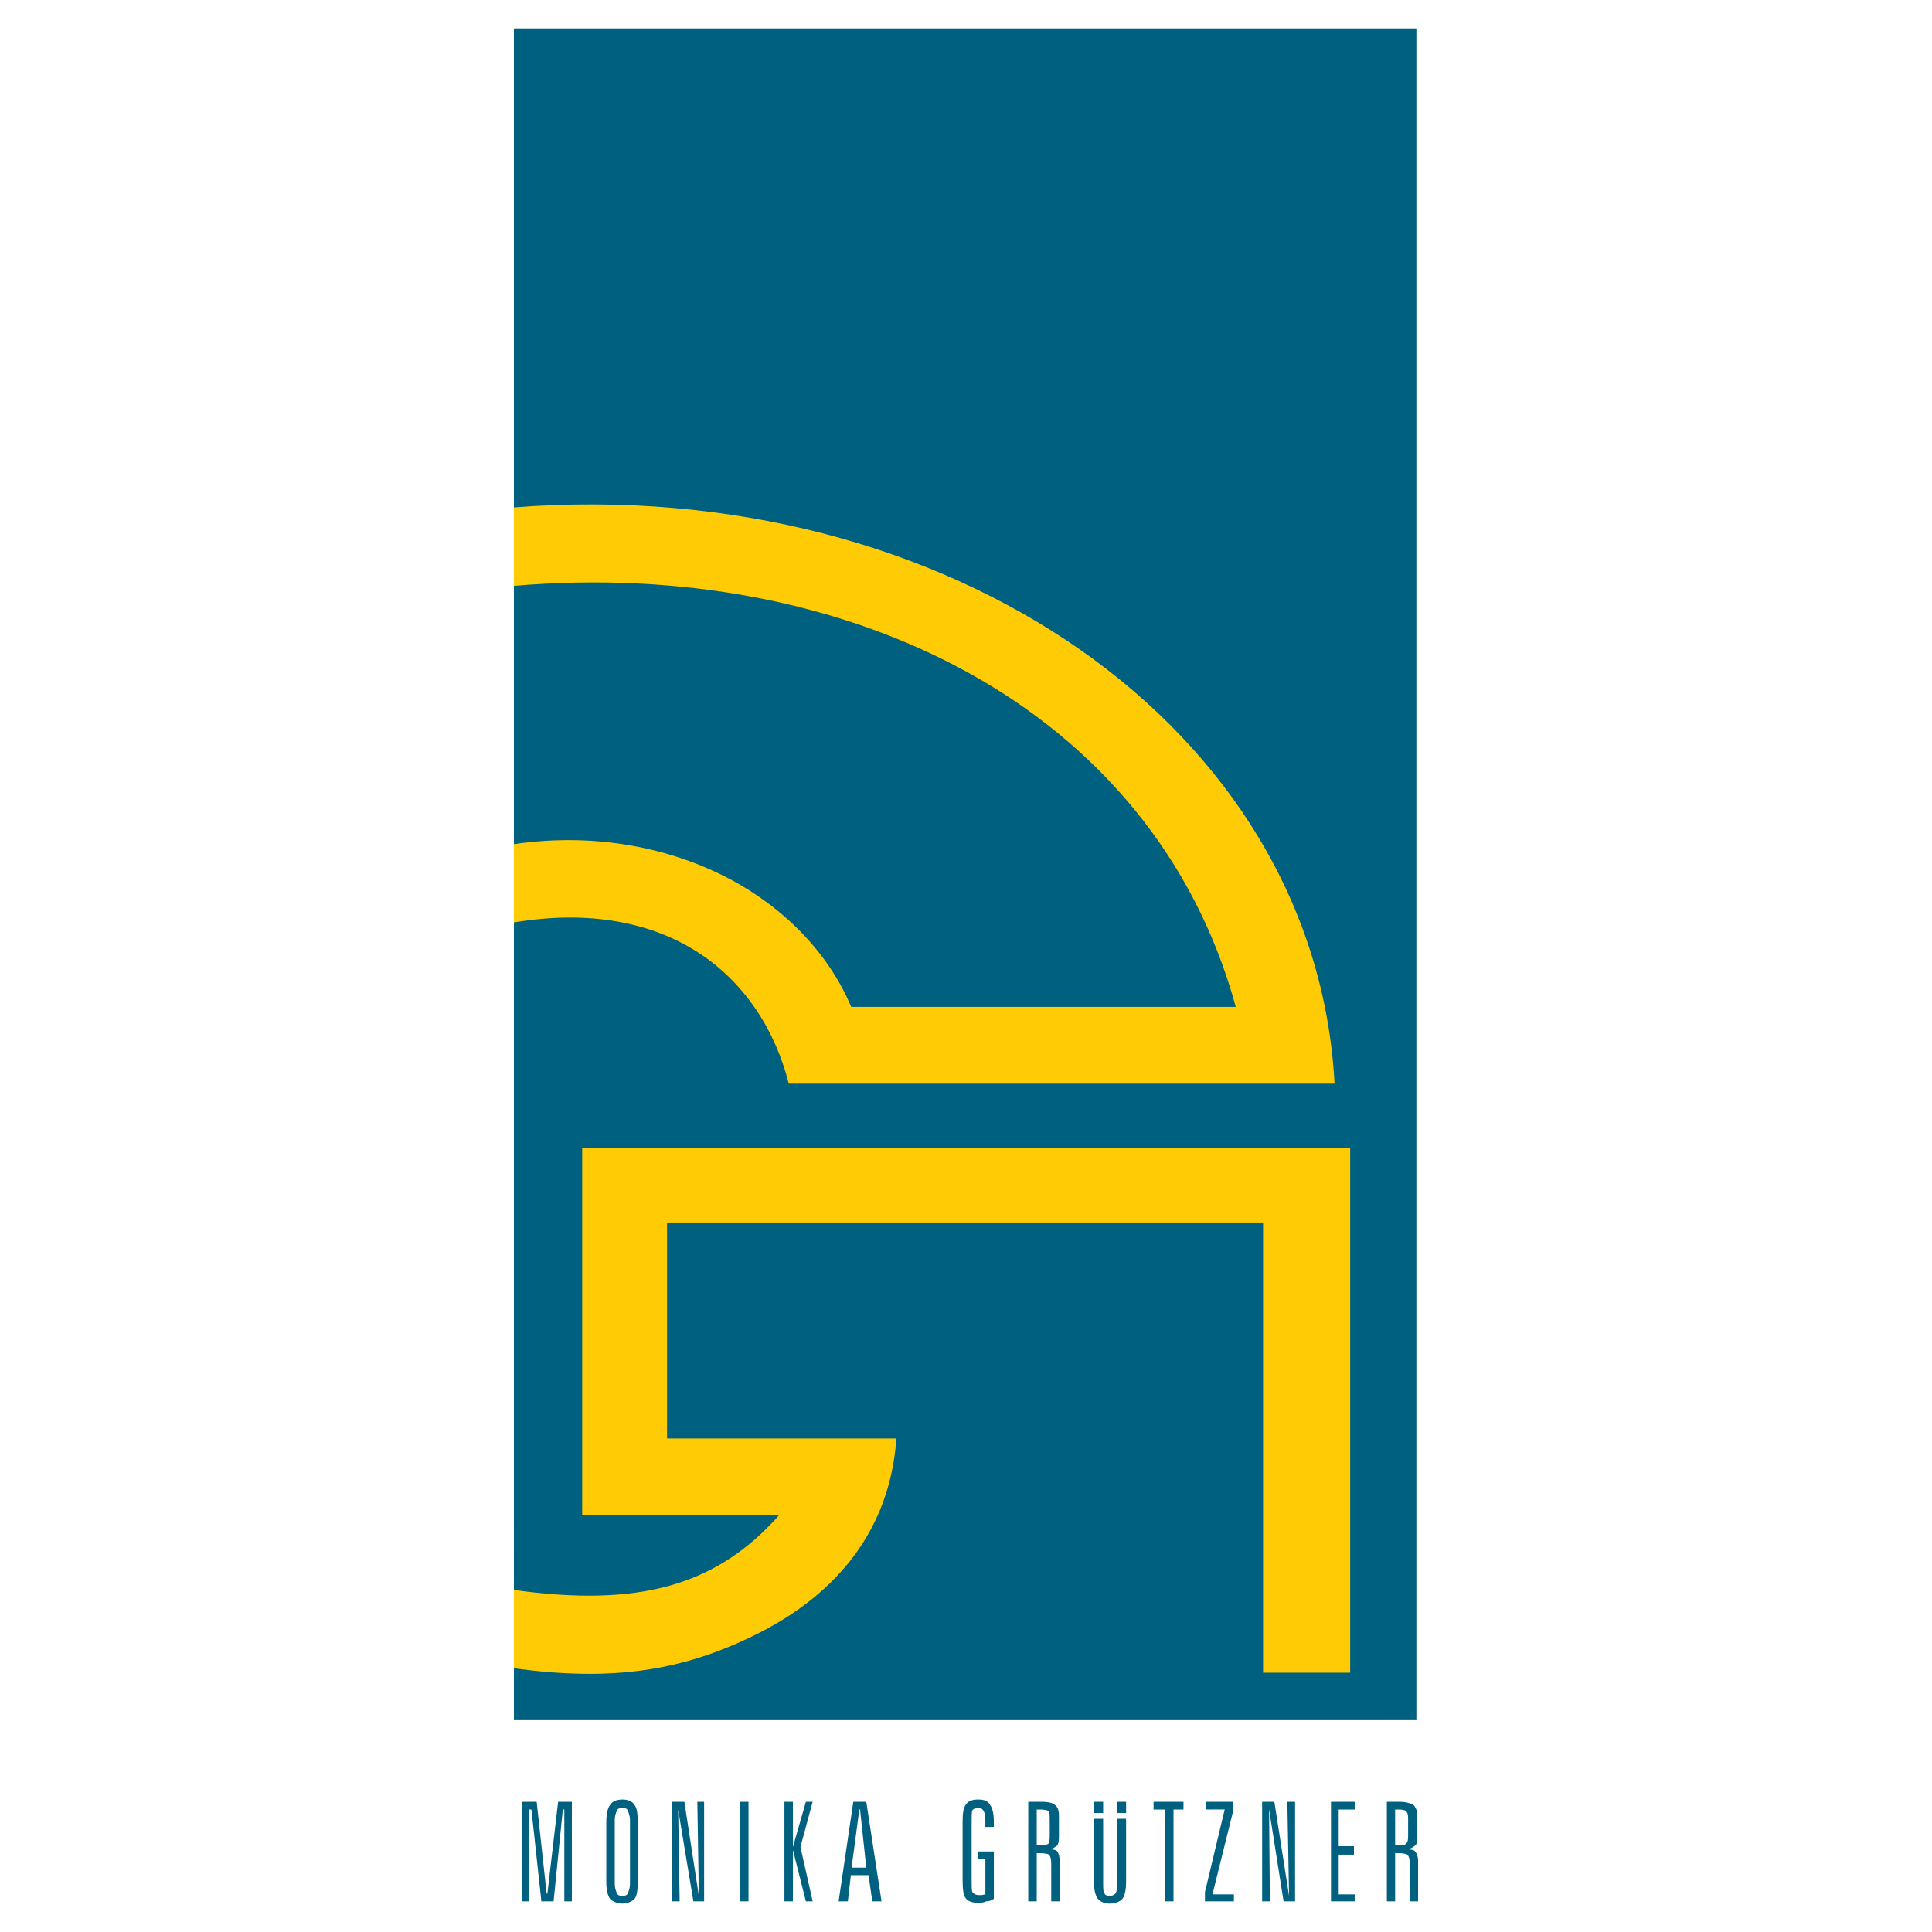
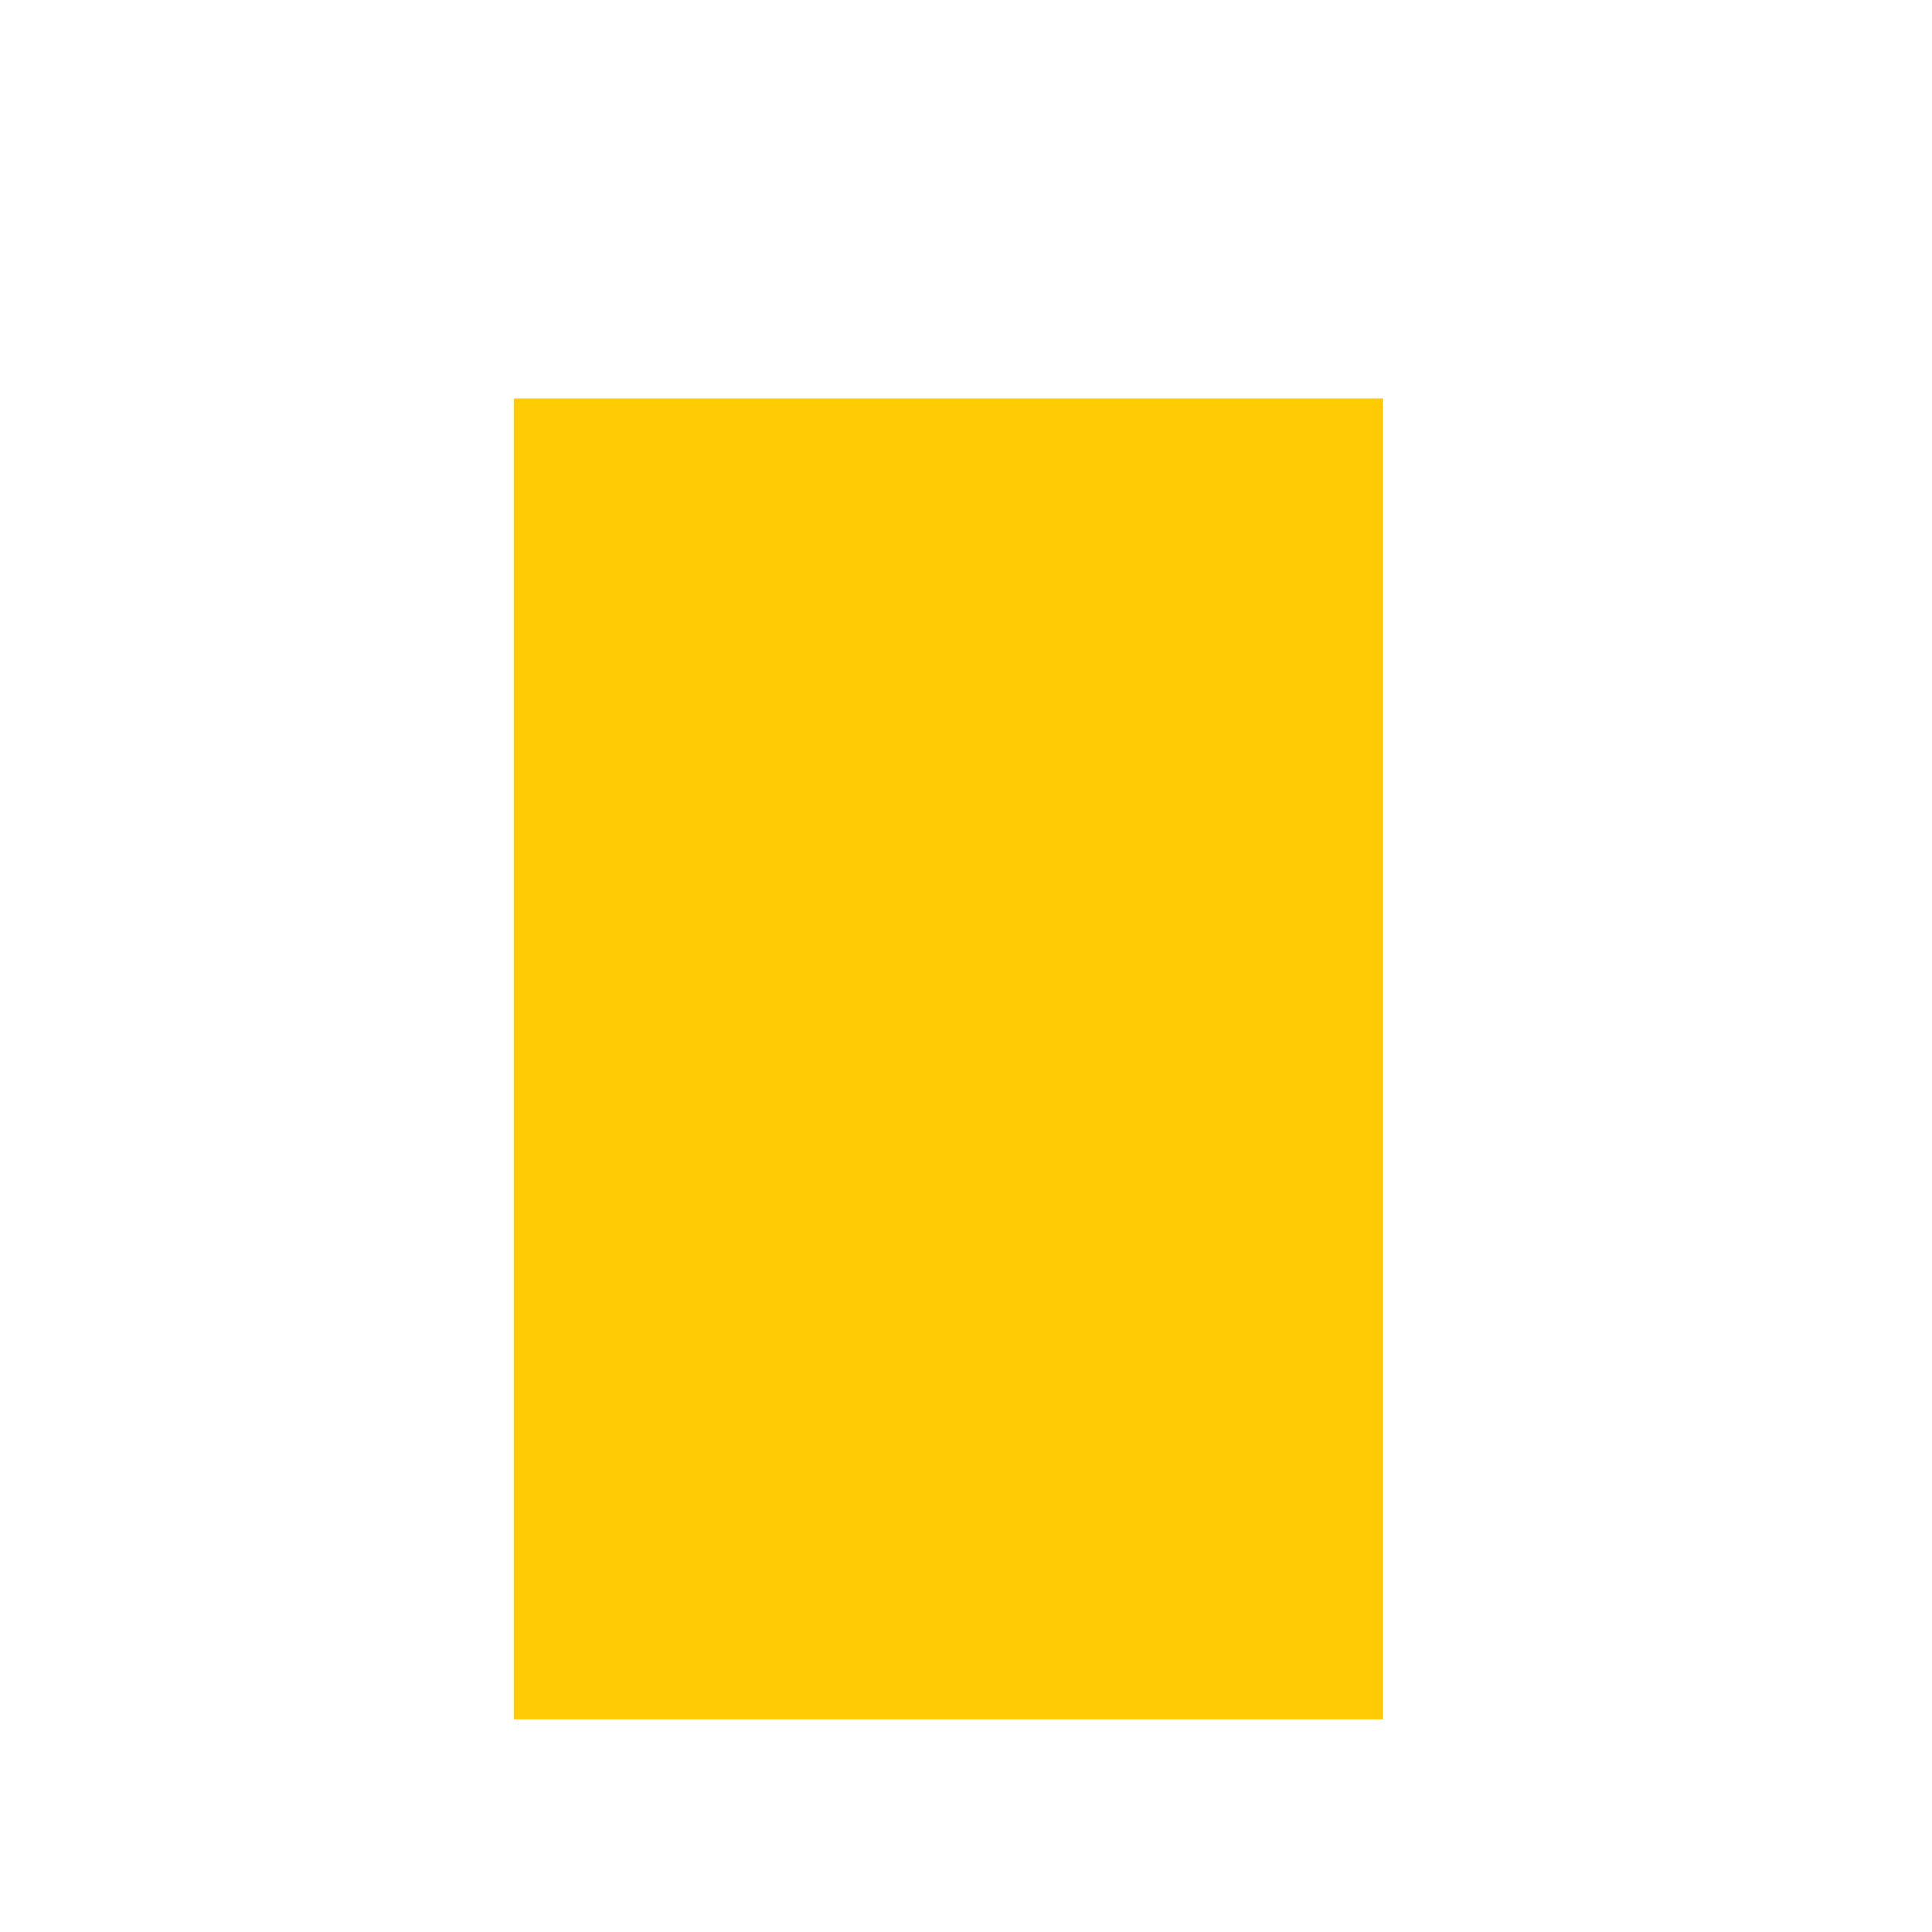
<svg xmlns="http://www.w3.org/2000/svg" version="1.0" id="Layer_1" x="0px" y="0px" width="192.756px" height="192.756px" viewBox="0 0 192.756 192.756" enable-background="new 0 0 192.756 192.756" xml:space="preserve">
  <g>
-     <polygon fill-rule="evenodd" clip-rule="evenodd" fill="#FFFFFF" points="0,0 192.756,0 192.756,192.756 0,192.756 0,0  " />
-     <path fill-rule="evenodd" clip-rule="evenodd" fill="#00607F" d="M52.098,179.766h1.445l0.995,9.16h0.075l1.07-9.16h1.371v9.93   h-0.751v-9.16h-0.15l-0.92,9.16h-1.22l-0.995-9.16h-0.225v9.16h-0.695V179.766L52.098,179.766z M63.624,181.832v5.875   c0,0.92-0.075,1.445-0.319,1.744c-0.225,0.244-0.676,0.471-1.22,0.471c-0.525,0-0.976-0.227-1.22-0.471   c-0.226-0.299-0.375-0.9-0.375-1.744v-5.875c0-0.92,0.15-1.447,0.375-1.746c0.244-0.395,0.694-0.545,1.22-0.545   c0.544,0,0.995,0.15,1.22,0.545C63.548,180.385,63.624,180.912,63.624,181.832L63.624,181.832z M62.854,181.605   c0-0.449-0.15-0.77-0.226-0.994c-0.075-0.15-0.225-0.227-0.544-0.227c-0.3,0-0.45,0.076-0.525,0.227   c-0.075,0.225-0.225,0.449-0.225,0.994v6.25c0,0.621,0.15,0.846,0.225,1.07c0.075,0.15,0.225,0.227,0.525,0.227   c0.319,0,0.469-0.076,0.544-0.227c0.075-0.225,0.226-0.449,0.226-1.07V181.605L62.854,181.605z M67.059,179.766h1.22l1.445,9.387   l0,0l-0.15-9.387h0.676v9.93h-1.07l-1.52-9.16l0,0l0.15,9.16h-0.75V179.766L67.059,179.766z M73.834,179.766h0.845v9.93h-0.845   V179.766L73.834,179.766z M78.264,179.766h0.845v4.506l1.295-4.506h0.676l-1.22,4.506l1.22,5.424h-0.676l-1.295-5.123v5.123h-0.845   V179.766L78.264,179.766z M85.735,180.535l-0.77,5.801h1.464l-0.62-5.801H85.735L85.735,180.535z M85.134,179.766h1.295l1.521,9.93   h-0.92l-0.375-2.609H84.89l-0.3,2.609h-0.92L85.134,179.766L85.134,179.766z M99.156,181.756v0.525h-0.845v-0.676   c0-0.545-0.075-0.77-0.226-0.994c-0.075-0.15-0.225-0.227-0.525-0.227c-0.15,0-0.469,0.076-0.544,0.227   c-0.075,0.225-0.075,0.449-0.075,0.994v6.102c0,0.525,0,0.92,0.075,1.068c0.169,0.227,0.394,0.301,0.62,0.301   c0.075,0,0.226,0,0.3,0c0.075,0,0.301-0.074,0.376-0.074v-3.512h-0.751v-0.77h1.596v4.73c-0.301,0.17-0.451,0.244-0.751,0.244   c-0.319,0.15-0.544,0.15-0.845,0.15c-0.544,0-0.995-0.15-1.22-0.469c-0.226-0.301-0.301-0.9-0.301-1.746v-5.875   c0-0.844,0.075-1.371,0.301-1.67c0.225-0.395,0.675-0.545,1.22-0.545c0.676,0,0.995,0.15,1.22,0.545   C99.006,180.385,99.156,180.912,99.156,181.756L99.156,181.756z M103.436,180.535v3.586h0.376c0.375,0,0.619-0.074,0.77-0.15   c0.149-0.225,0.149-0.469,0.149-0.92v-1.445c0-0.449,0-0.693-0.075-0.92c-0.225-0.074-0.469-0.15-0.844-0.15H103.436   L103.436,180.535z M102.591,179.766h1.295c0.77,0,1.221,0.15,1.371,0.32c0.225,0.15,0.394,0.525,0.394,0.975v2.217   c0,0.469-0.094,0.77-0.169,0.844c-0.225,0.15-0.45,0.375-0.826,0.375c0.376,0,0.751,0.076,0.826,0.225   c0.169,0.244,0.244,0.621,0.244,0.92v4.055h-0.845v-3.754c0-0.451-0.075-0.75-0.226-0.9c-0.074-0.076-0.469-0.15-0.844-0.15h-0.376   v4.805h-0.845V179.766L102.591,179.766z M109.143,179.766h0.919v8.09c0,0.621,0,0.846,0.15,1.07c0,0.15,0.319,0.227,0.469,0.227   c0.301,0,0.451-0.076,0.601-0.227c0.15-0.225,0.15-0.449,0.15-1.07v-8.09h0.92v7.941c0,0.92-0.15,1.445-0.375,1.744   c-0.226,0.244-0.62,0.471-1.296,0.471c-0.544,0-0.919-0.227-1.145-0.471c-0.225-0.299-0.394-0.824-0.394-1.744V179.766   L109.143,179.766z M115.093,179.766h2.984v0.77h-0.995v9.16h-0.845v-9.16h-1.145V179.766L115.093,179.766z M120.292,179.766h2.74   v0.92l-2.064,8.316h2.14v0.693h-2.891v-0.92l1.971-8.24h-1.896V179.766L120.292,179.766z M125.923,179.766h1.22l1.465,9.387l0,0   l-0.169-9.387h0.77v9.93h-1.146l-1.445-9.16l0,0l0.075,9.16h-0.77V179.766L125.923,179.766z M132.793,179.766h2.365v0.77h-1.596   v3.66h1.521v0.846h-1.521v3.961h1.596v0.693h-2.365V179.766L132.793,179.766z M139.193,180.535v3.586h0.319   c0.45,0,0.676-0.074,0.751-0.15c0.225-0.225,0.225-0.469,0.225-0.92v-1.445c0-0.449,0-0.693-0.225-0.92   c-0.075-0.074-0.301-0.15-0.751-0.15H139.193L139.193,180.535z M138.368,179.766h1.295c0.601,0,1.069,0.15,1.37,0.32   c0.15,0.15,0.375,0.525,0.375,0.975v2.217c0,0.469-0.074,0.77-0.225,0.844c-0.15,0.15-0.451,0.375-0.92,0.375   c0.469,0,0.845,0.076,0.92,0.225c0.225,0.244,0.3,0.621,0.3,0.92v4.055h-0.825v-3.754c0-0.451-0.095-0.75-0.244-0.9   c-0.15-0.076-0.451-0.15-0.826-0.15h-0.395v4.805h-0.825V179.766L138.368,179.766z" />
-     <line fill="none" stroke="#FFFFFF" stroke-width="0.576" stroke-miterlimit="2.613" x1="113.929" y1="181.174" x2="107.584" y2="181.174" />
    <polygon fill-rule="evenodd" clip-rule="evenodd" fill="#FFCB05" points="51.272,39.738 137.992,39.738 137.992,171.582    51.272,171.582 51.272,39.738  " />
-     <path fill-rule="evenodd" clip-rule="evenodd" fill="#00607F" d="M51.272,2.834h90.042v168.785H51.272v-5.18   c9.948,1.369,17.043,0.244,24.514-3.549c7.696-3.922,13.008-10.248,13.646-19.371H66.552v-21.549h59.465v44.918h8.691v-52.35   H58.086v36.602h19.671c-6.325,7.17-14.153,9.197-26.485,7.49V92.032c7.621-1.276,13.796,0.038,18.395,3.003   c4.58,2.966,7.658,7.658,9.029,13.083h54.453c-0.938-17.757-10.605-32.98-25.415-43.323C92.943,54.473,72.915,48.935,51.272,50.625   V2.834L51.272,2.834z M51.272,58.452v25.772c7.621-1.126,14.866,0.168,20.798,3.097c5.913,2.947,10.511,7.583,12.858,13.14h38.367   c-4.11-14.998-13.814-26.223-26.635-33.318C83.839,60.047,67.847,57.025,51.272,58.452L51.272,58.452z" />
  </g>
</svg>